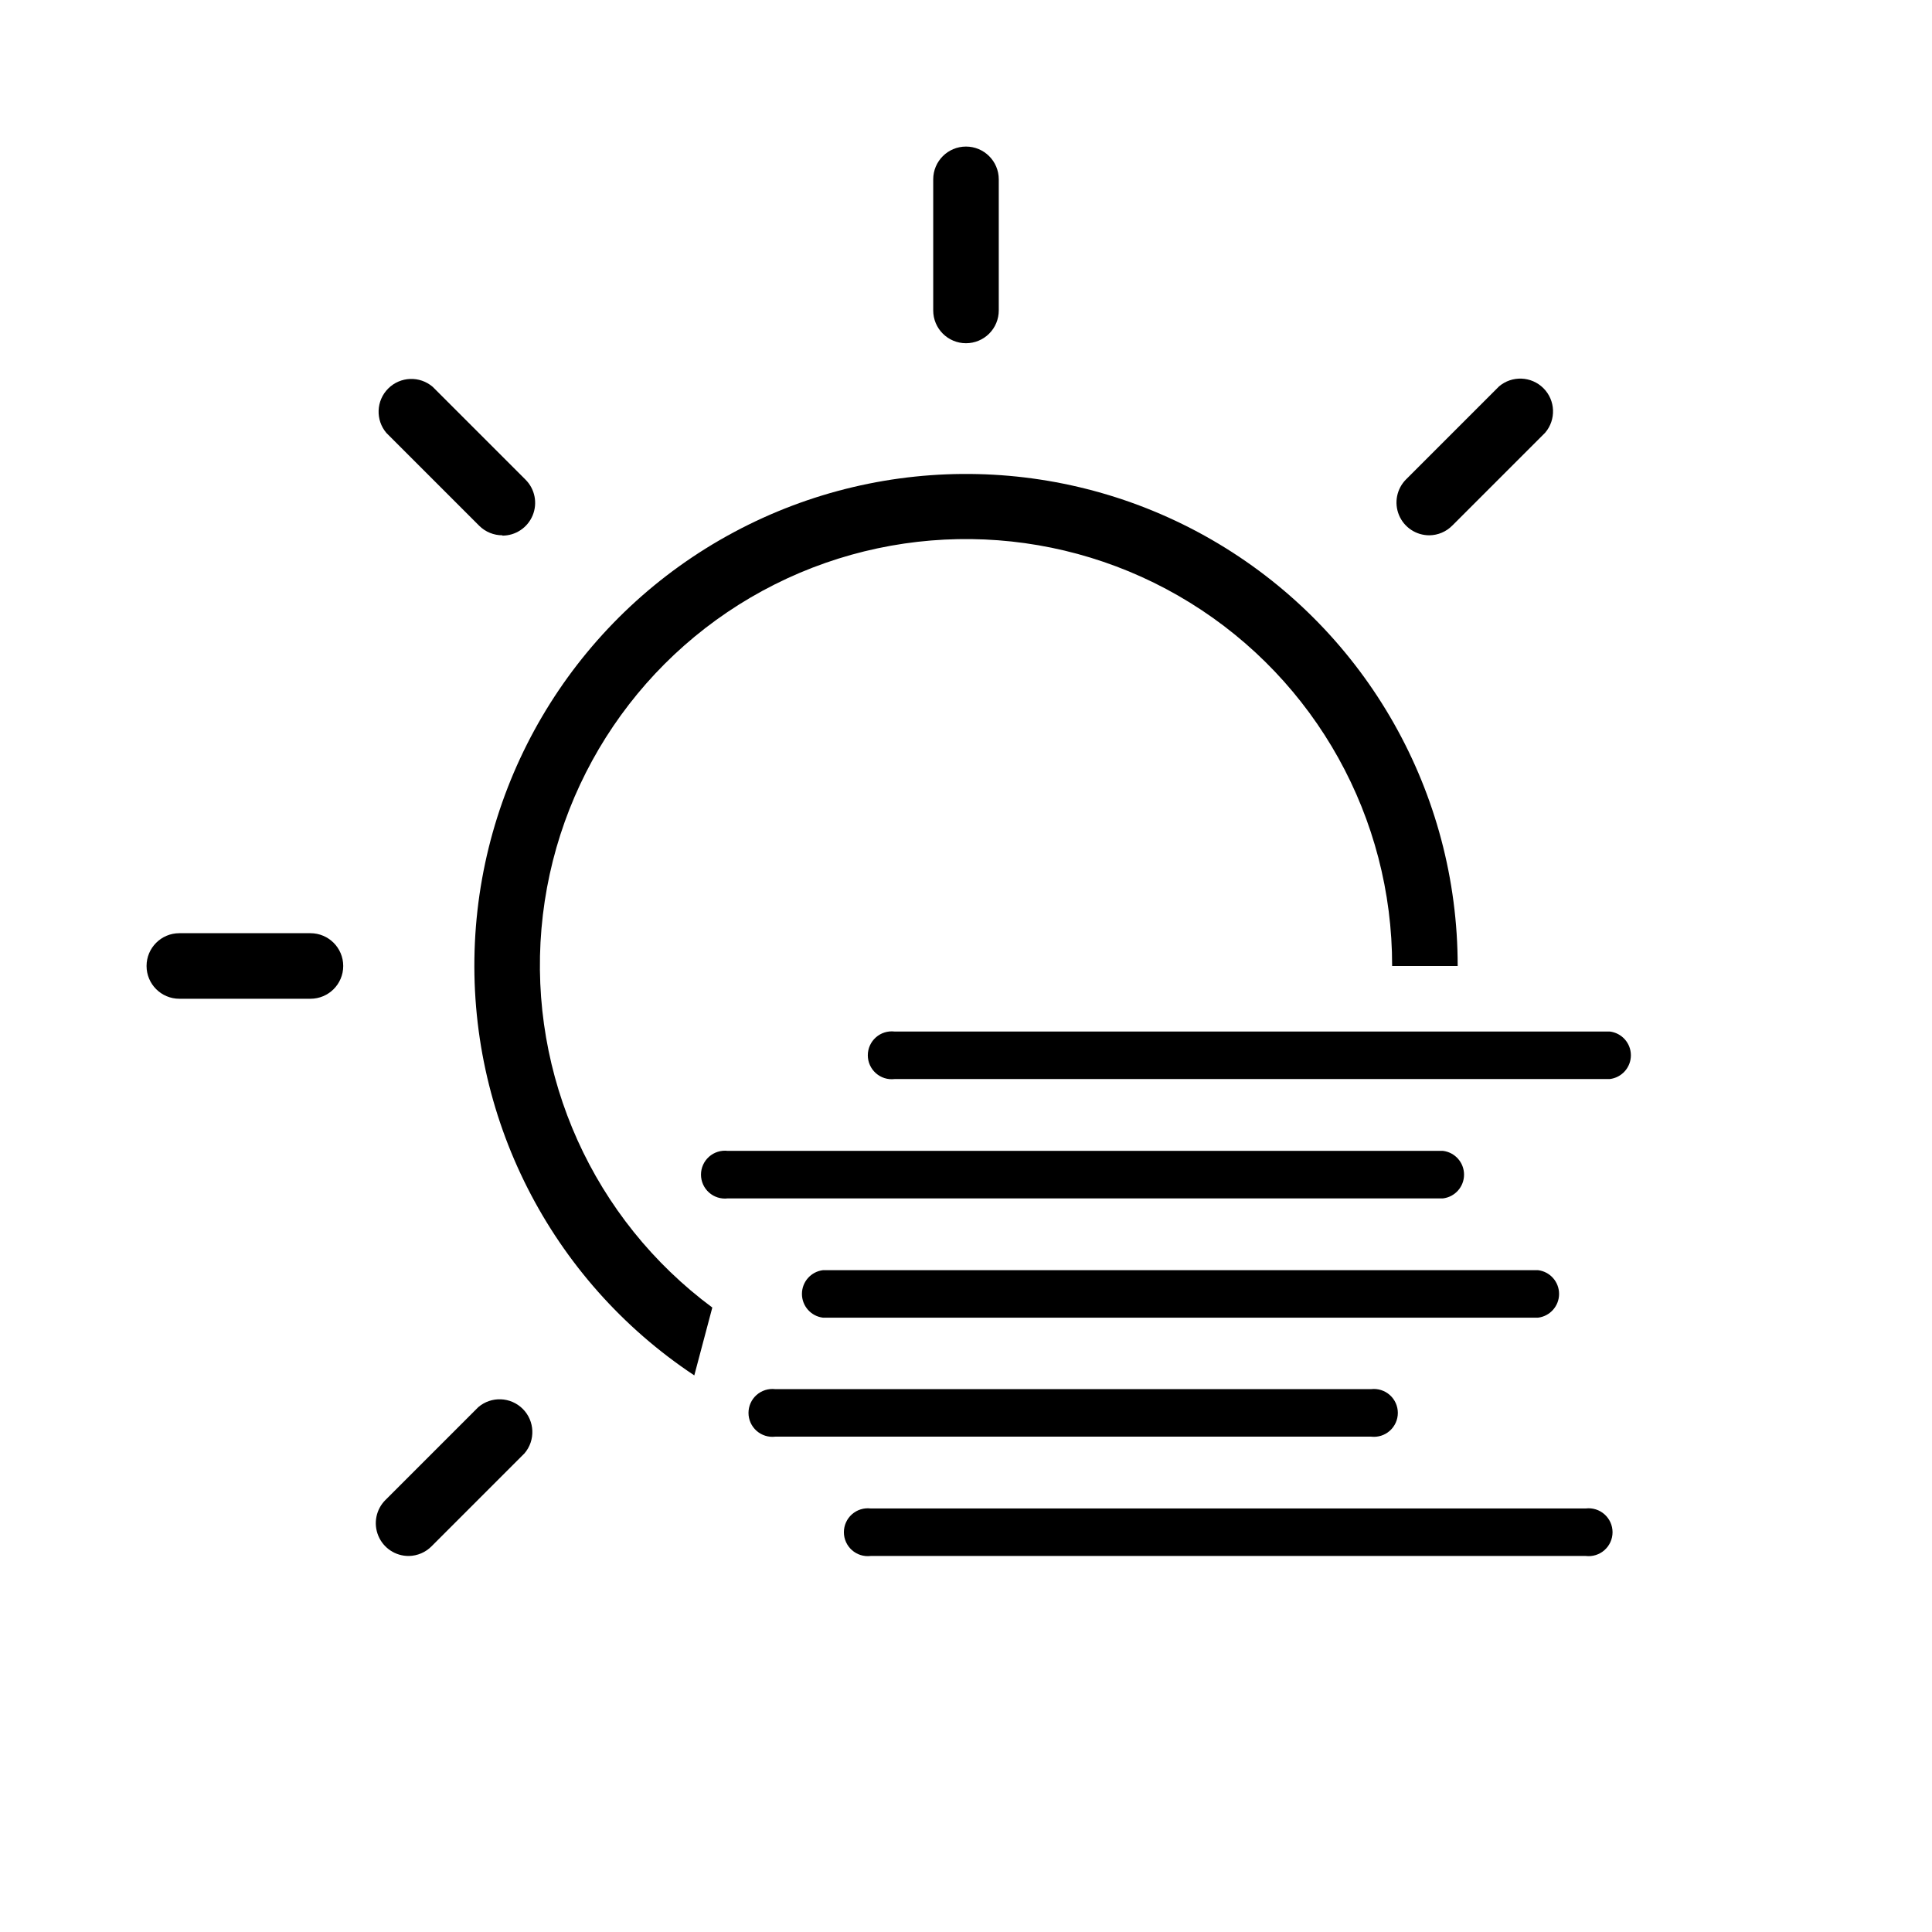
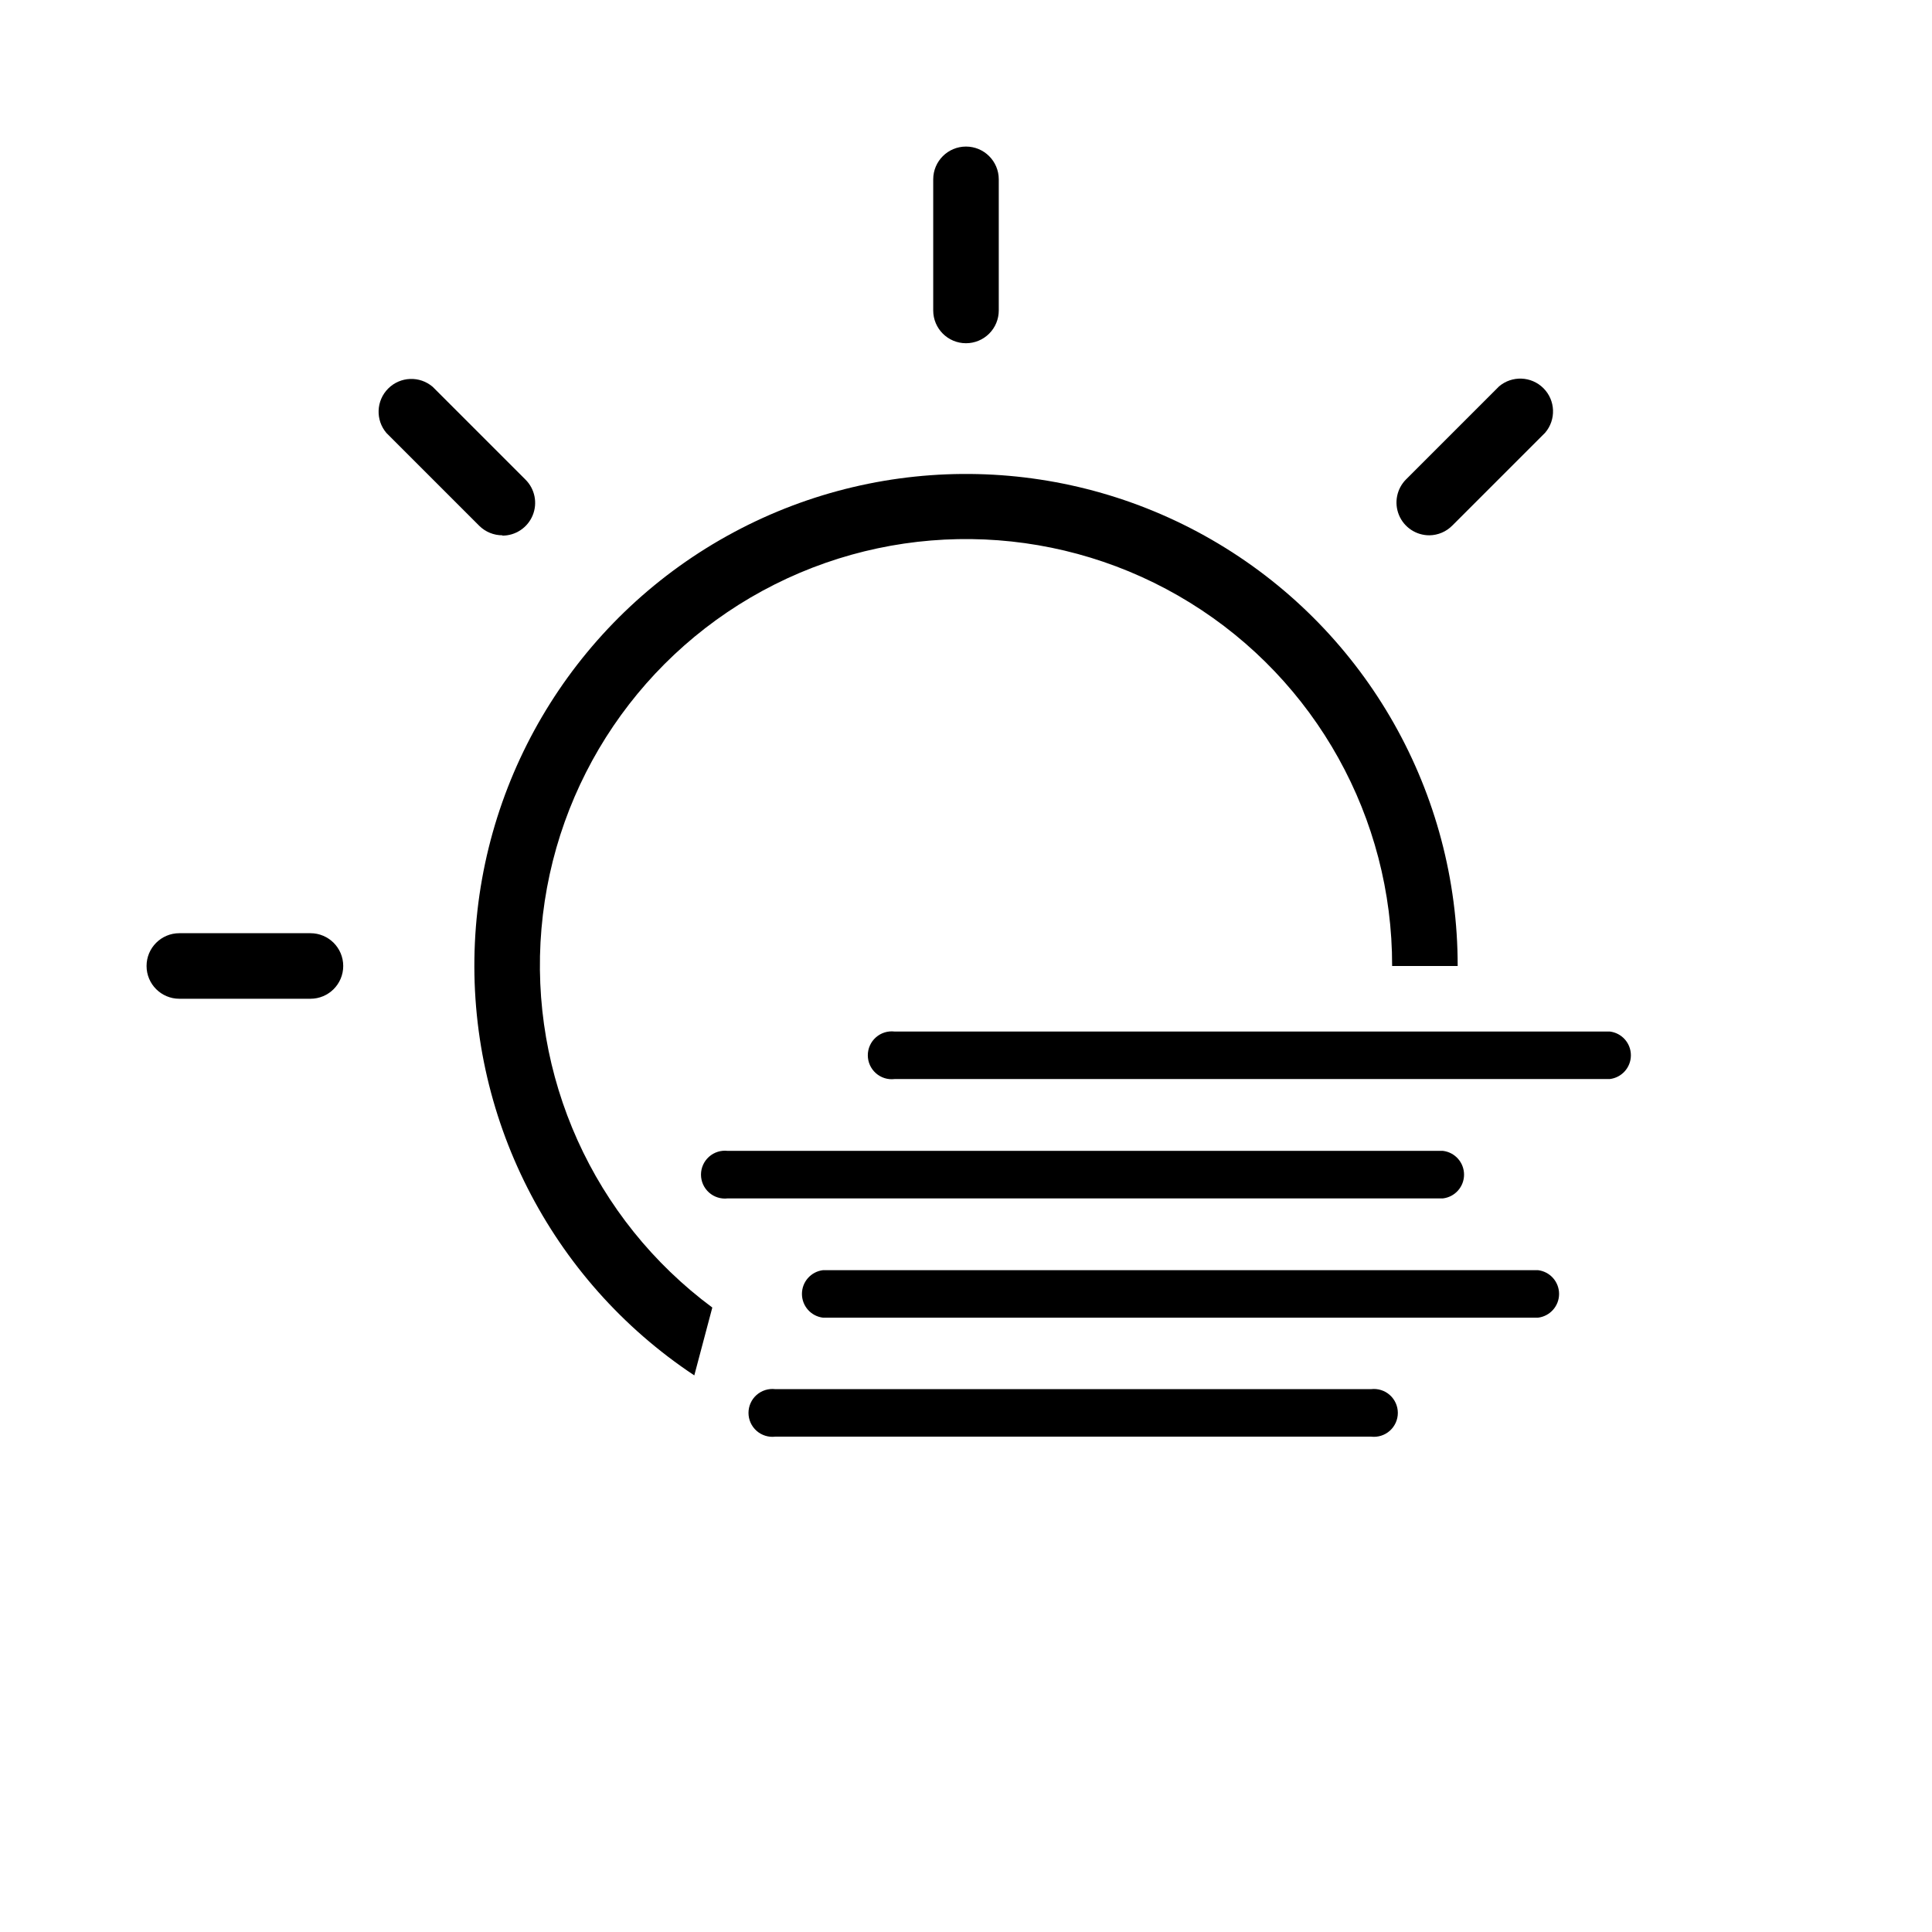
<svg xmlns="http://www.w3.org/2000/svg" fill="#000000" width="800px" height="800px" version="1.1" viewBox="144 144 512 512">
  <g>
    <path d="m226.27 408.68h-34.742c-4.801 0-8.688-3.887-8.688-8.684 0-4.801 3.887-8.688 8.688-8.688h34.742c4.801 0 8.688 3.887 8.688 8.688 0 4.797-3.887 8.684-8.688 8.684z" />
    <path d="m400 234.96c-4.801 0-8.688-3.887-8.688-8.688v-34.742c0-4.801 3.887-8.688 8.688-8.688 4.797 0 8.684 3.887 8.684 8.688v34.742c0 2.305-0.914 4.516-2.543 6.144-1.629 1.629-3.84 2.543-6.141 2.543z" />
    <path d="m522.82 285.86c-3.531 0.02-6.719-2.098-8.074-5.356-1.352-3.258-0.598-7.012 1.906-9.496l24.582-24.582v-0.004c3.445-2.949 8.586-2.75 11.793 0.457 3.207 3.207 3.406 8.348 0.457 11.793l-24.582 24.582h-0.004c-1.602 1.637-3.789 2.574-6.078 2.606z" />
-     <path d="m252.33 556.35c-3.531 0.023-6.723-2.094-8.074-5.356-1.355-3.258-0.602-7.012 1.906-9.496l24.582-24.582c3.445-2.953 8.582-2.754 11.793 0.453 3.207 3.211 3.406 8.348 0.453 11.793l-24.582 24.582c-1.602 1.637-3.789 2.574-6.078 2.606z" />
    <path d="m277.17 285.86c-2.309 0.012-4.527-0.895-6.164-2.519l-24.582-24.582h-0.004c-2.949-3.445-2.75-8.582 0.457-11.793 3.207-3.207 8.348-3.406 11.793-0.453l24.582 24.582c2.504 2.484 3.258 6.238 1.906 9.496-1.355 3.262-4.543 5.379-8.074 5.356z" />
    <path d="m507.36 524.73h-157.92c-1.801 0.211-3.602-0.355-4.957-1.559-1.352-1.203-2.125-2.93-2.125-4.738 0-1.812 0.773-3.535 2.125-4.738 1.355-1.203 3.156-1.77 4.957-1.559h157.92c1.797-0.211 3.602 0.355 4.953 1.559 1.352 1.203 2.129 2.926 2.129 4.738 0 1.809-0.777 3.535-2.129 4.738-1.352 1.203-3.156 1.77-4.953 1.559z" />
    <path d="m551.57 493.2h-189.45c-3.191-0.375-5.598-3.082-5.598-6.297s2.406-5.922 5.598-6.297h189.45c3.195 0.375 5.602 3.082 5.602 6.297s-2.406 5.922-5.602 6.297z" />
    <path d="m526.39 461.59h-189.54c-1.797 0.211-3.602-0.355-4.953-1.559-1.355-1.203-2.129-2.93-2.129-4.738 0-1.812 0.773-3.535 2.129-4.742 1.352-1.203 3.156-1.77 4.953-1.559h189.54c3.191 0.379 5.598 3.082 5.598 6.301 0 3.215-2.406 5.922-5.598 6.297z" />
-     <path d="m564.26 556.35h-189.54c-1.801 0.215-3.602-0.355-4.957-1.559-1.352-1.203-2.125-2.926-2.125-4.738 0-1.809 0.773-3.535 2.125-4.738 1.355-1.203 3.156-1.77 4.957-1.559h189.54c1.797-0.211 3.602 0.355 4.953 1.559 1.355 1.203 2.129 2.93 2.129 4.738 0 1.812-0.773 3.535-2.129 4.738-1.352 1.203-3.156 1.773-4.953 1.559z" />
    <path d="m570.6 429.96h-189.54c-1.797 0.215-3.602-0.355-4.953-1.559-1.355-1.203-2.129-2.926-2.129-4.738 0-1.809 0.773-3.535 2.129-4.738 1.352-1.203 3.156-1.77 4.953-1.559h189.54c3.195 0.375 5.602 3.082 5.602 6.297 0 3.215-2.406 5.922-5.602 6.297z" />
    <path d="m332.77 490.51c-31.504-23.348-48.645-61.367-45.273-100.44 3.375-39.066 26.773-73.59 61.812-91.195 35.039-17.602 76.703-15.77 110.06 4.848 33.359 20.613 53.633 57.059 53.559 96.273h17.371c0.035-45.84-24.02-88.324-63.344-111.88-39.324-23.551-88.133-24.707-128.53-3.043-40.395 21.664-66.434 62.961-68.574 108.75-2.137 45.789 19.941 89.332 58.145 114.67z" />
  </g>
</svg>